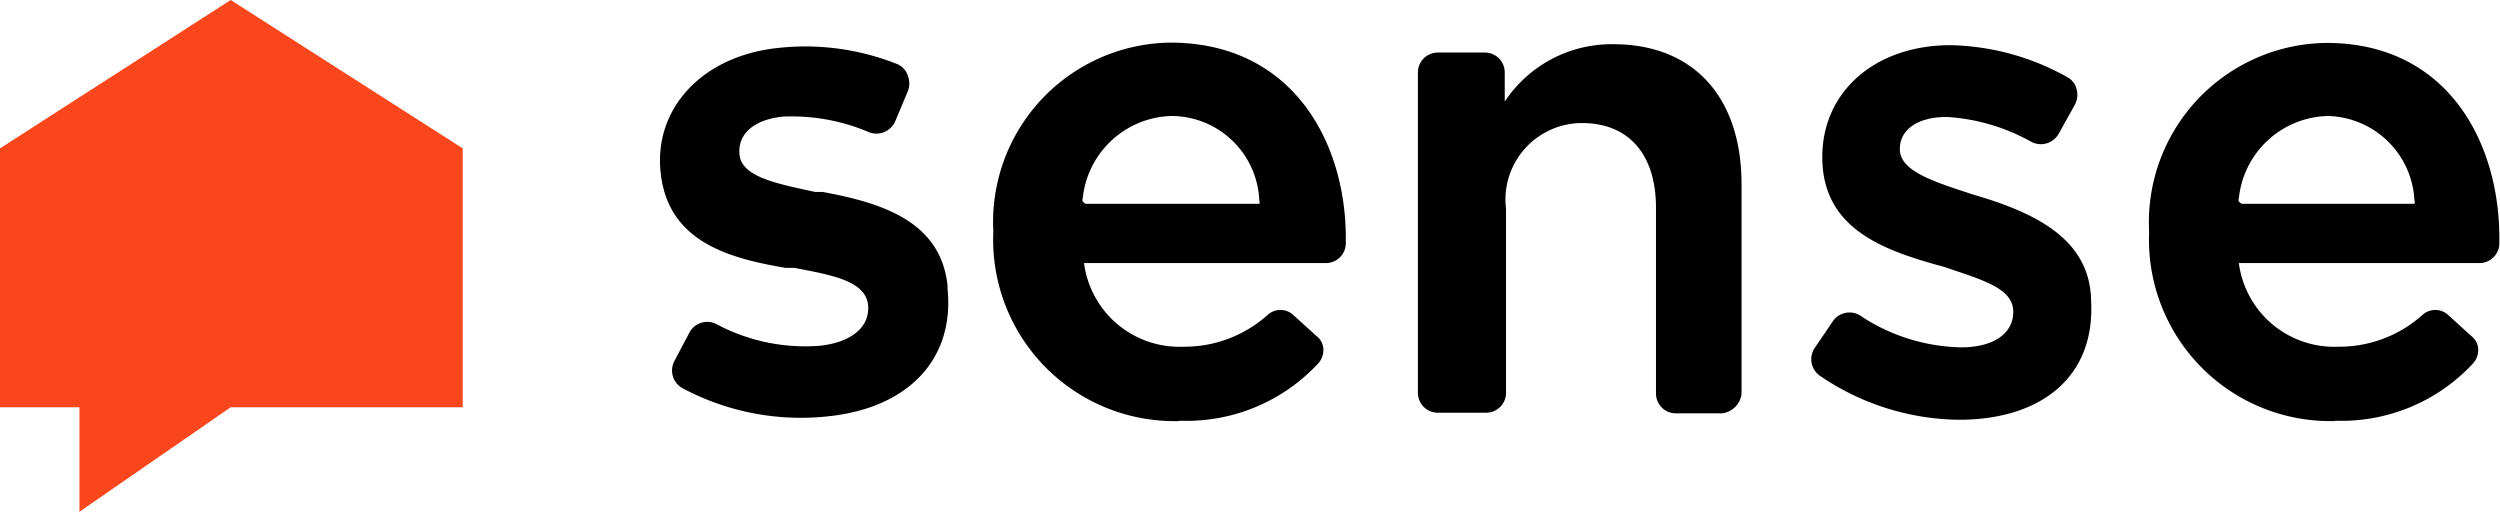
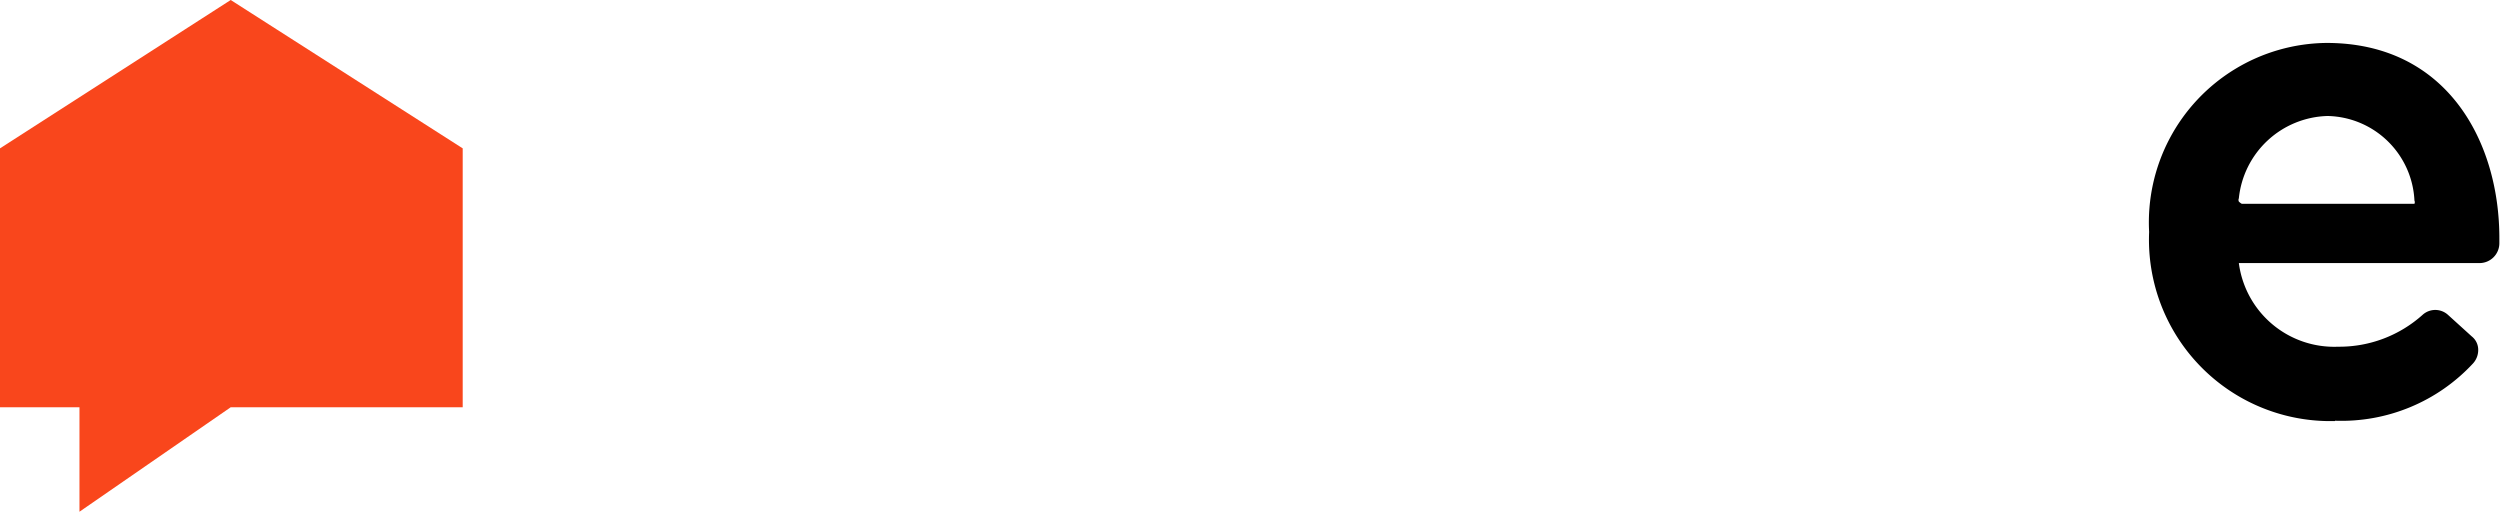
<svg xmlns="http://www.w3.org/2000/svg" viewBox="0 0 78.02 15.97">
  <defs>
    <style>.cls-1{fill:#f9461c;}</style>
  </defs>
  <title>sense_logo</title>
  <g id="Layer_2" data-name="Layer 2">
    <g id="Layer_1-2" data-name="Layer 1">
      <polygon class="cls-1" points="14.44 4.63 7.2 0 0 4.63 0 12.71 2.48 12.71 2.48 15.97 7.2 12.71 14.44 12.71 14.44 4.63" />
-       <path d="M25.77,13a7.84,7.84,0,0,1-4.46-.88.63.63,0,0,1-.26-.86l.46-.87a.63.63,0,0,1,.82-.29,5.88,5.88,0,0,0,3.26.69c1-.11,1.57-.6,1.5-1.28v0C27,8.77,26,8.59,24.79,8.36l-.27,0c-1.77-.3-3.66-.81-3.9-2.95v0c-.23-2,1.27-3.65,3.63-3.91A7.75,7.75,0,0,1,28,2a.58.58,0,0,1,.33.36.65.65,0,0,1,0,.49l-.39.93a.64.64,0,0,1-.81.35,6.15,6.15,0,0,0-2.71-.49c-.91.1-1.41.55-1.34,1.2v0c.08.68,1.15.89,2.36,1.15l.23,0c1.91.35,3.68.94,3.9,2.91V9C29.8,11.22,28.33,12.76,25.77,13Z" />
-       <path d="M36.56,3.62a2.86,2.86,0,0,0-2.77,2.57.12.12,0,0,0,0,.1s.07.07.1.07H39.2s.07,0,.1,0a.12.12,0,0,0,0-.1A2.75,2.75,0,0,0,36.56,3.62Zm.26,9.52A5.66,5.66,0,0,1,31,7.23a5.6,5.6,0,0,1,5.54-5.9C40.31,1.34,42,4.4,42,7.43v.16a.62.62,0,0,1-.62.62H33.83a0,0,0,0,0,0,0v0a3,3,0,0,0,3.1,2.61,3.89,3.89,0,0,0,2.64-1,.59.59,0,0,1,.78,0l.75.68a.53.53,0,0,1,.2.42.62.62,0,0,1-.16.42A5.6,5.6,0,0,1,36.82,13.13Z" />
-       <path d="M53.74,12.9H52.3a.62.62,0,0,1-.62-.62V6.48c0-1.66-.85-2.64-2.31-2.64A2.39,2.39,0,0,0,47,6.52v5.74a.62.62,0,0,1-.62.62H44.87a.62.62,0,0,1-.62-.62v-10a.62.62,0,0,1,.62-.62h1.47a.62.62,0,0,1,.62.62v.91a4,4,0,0,1,3.39-1.79c2.51,0,4,1.66,4,4.37v6.55A.7.7,0,0,1,53.74,12.9Z" />
-       <path d="M61.13,13.1a7.84,7.84,0,0,1-4.33-1.37.63.63,0,0,1-.16-.88l.55-.81a.63.63,0,0,1,.85-.2,5.88,5.88,0,0,0,3.16,1c1,0,1.63-.42,1.63-1.11v0c0-.75-1-1-2.15-1.4l-.26-.07c-1.73-.49-3.55-1.17-3.55-3.36v0c0-2.05,1.66-3.49,4-3.49a7.75,7.75,0,0,1,3.65,1,.58.58,0,0,1,.29.39.65.65,0,0,1-.07.49l-.49.88a.64.64,0,0,1-.85.26,6.15,6.15,0,0,0-2.64-.78c-.91,0-1.47.39-1.47,1v0c0,.68,1,1,2.22,1.4l.23.07c1.82.55,3.52,1.37,3.52,3.32v0C65.37,11.73,63.74,13.1,61.13,13.1Z" />
      <path d="M72.64,3.62a2.86,2.86,0,0,0-2.77,2.57.12.12,0,0,0,0,.1s.07.07.1.07h5.28s.07,0,.1,0a.12.12,0,0,0,0-.1A2.77,2.77,0,0,0,72.64,3.62Zm.23,9.52a5.66,5.66,0,0,1-5.8-5.9,5.6,5.6,0,0,1,5.54-5.9C76.35,1.34,78,4.4,78,7.43v.16a.62.62,0,0,1-.62.62H69.87a0,0,0,0,0,0,0v0a3,3,0,0,0,3.1,2.61,3.89,3.89,0,0,0,2.64-1,.59.59,0,0,1,.78,0l.75.68a.53.53,0,0,1,.2.42.62.62,0,0,1-.16.42A5.6,5.6,0,0,1,72.87,13.13Z" />
    </g>
  </g>
</svg>